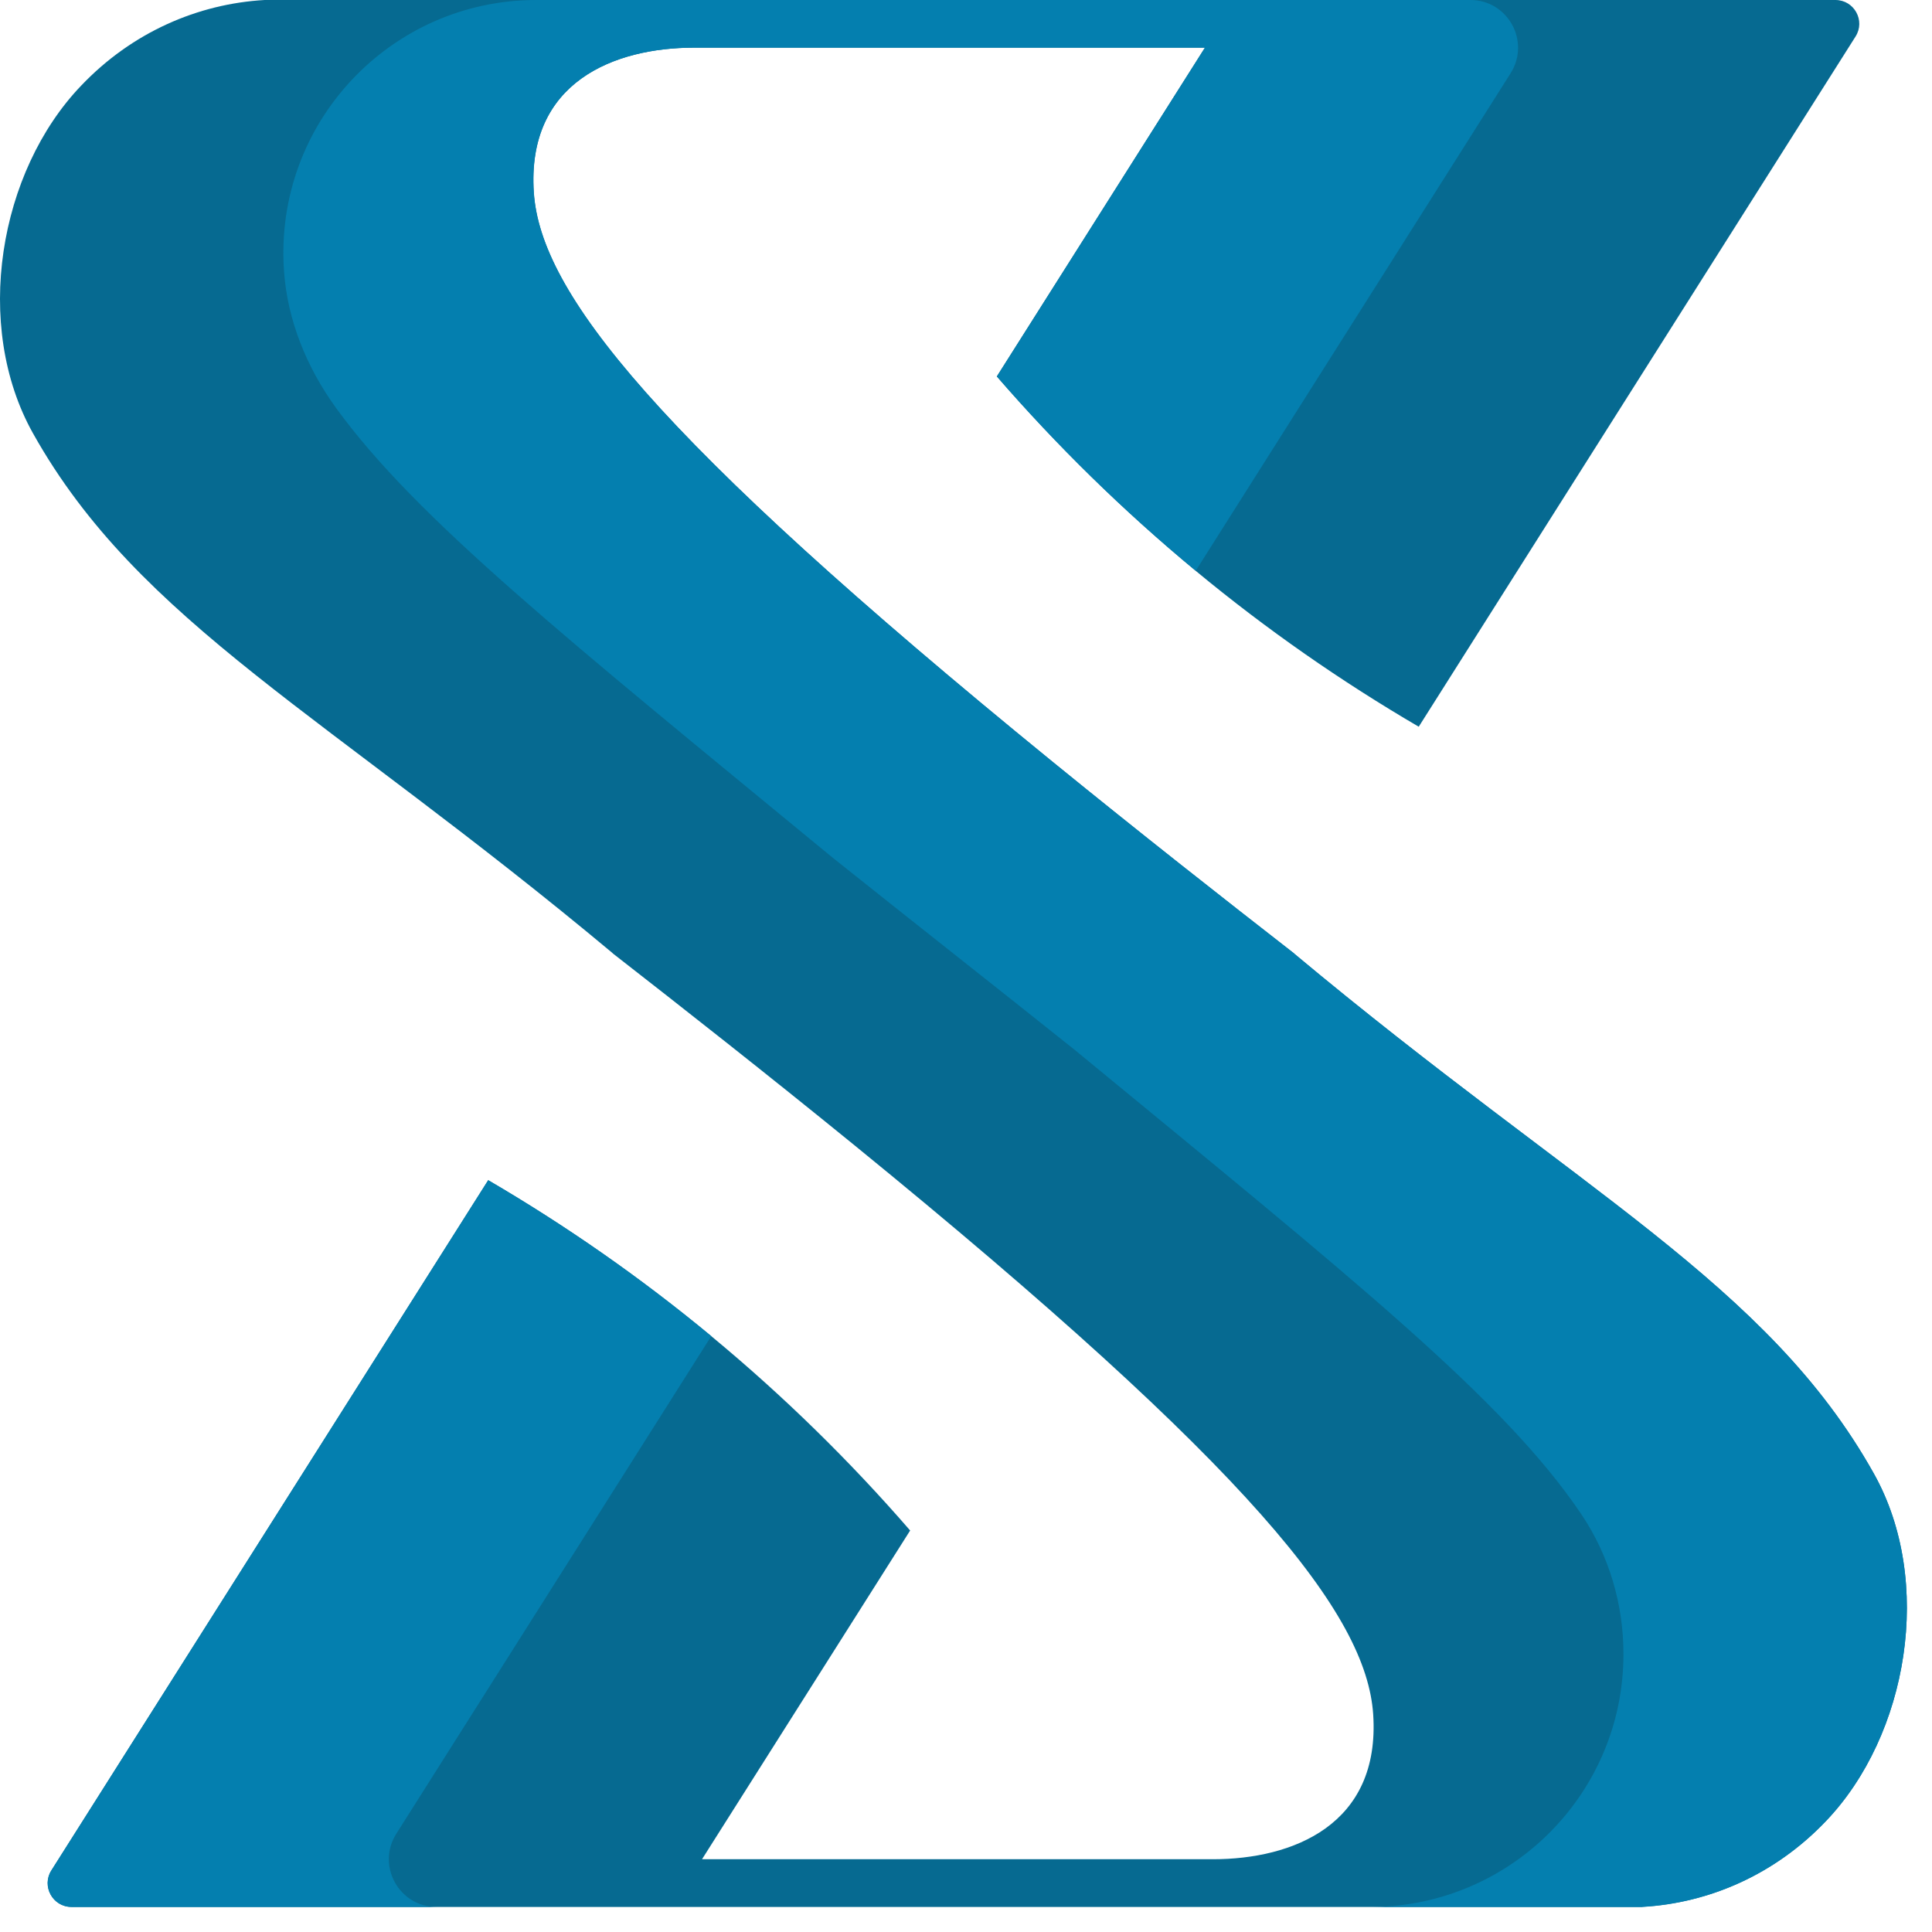
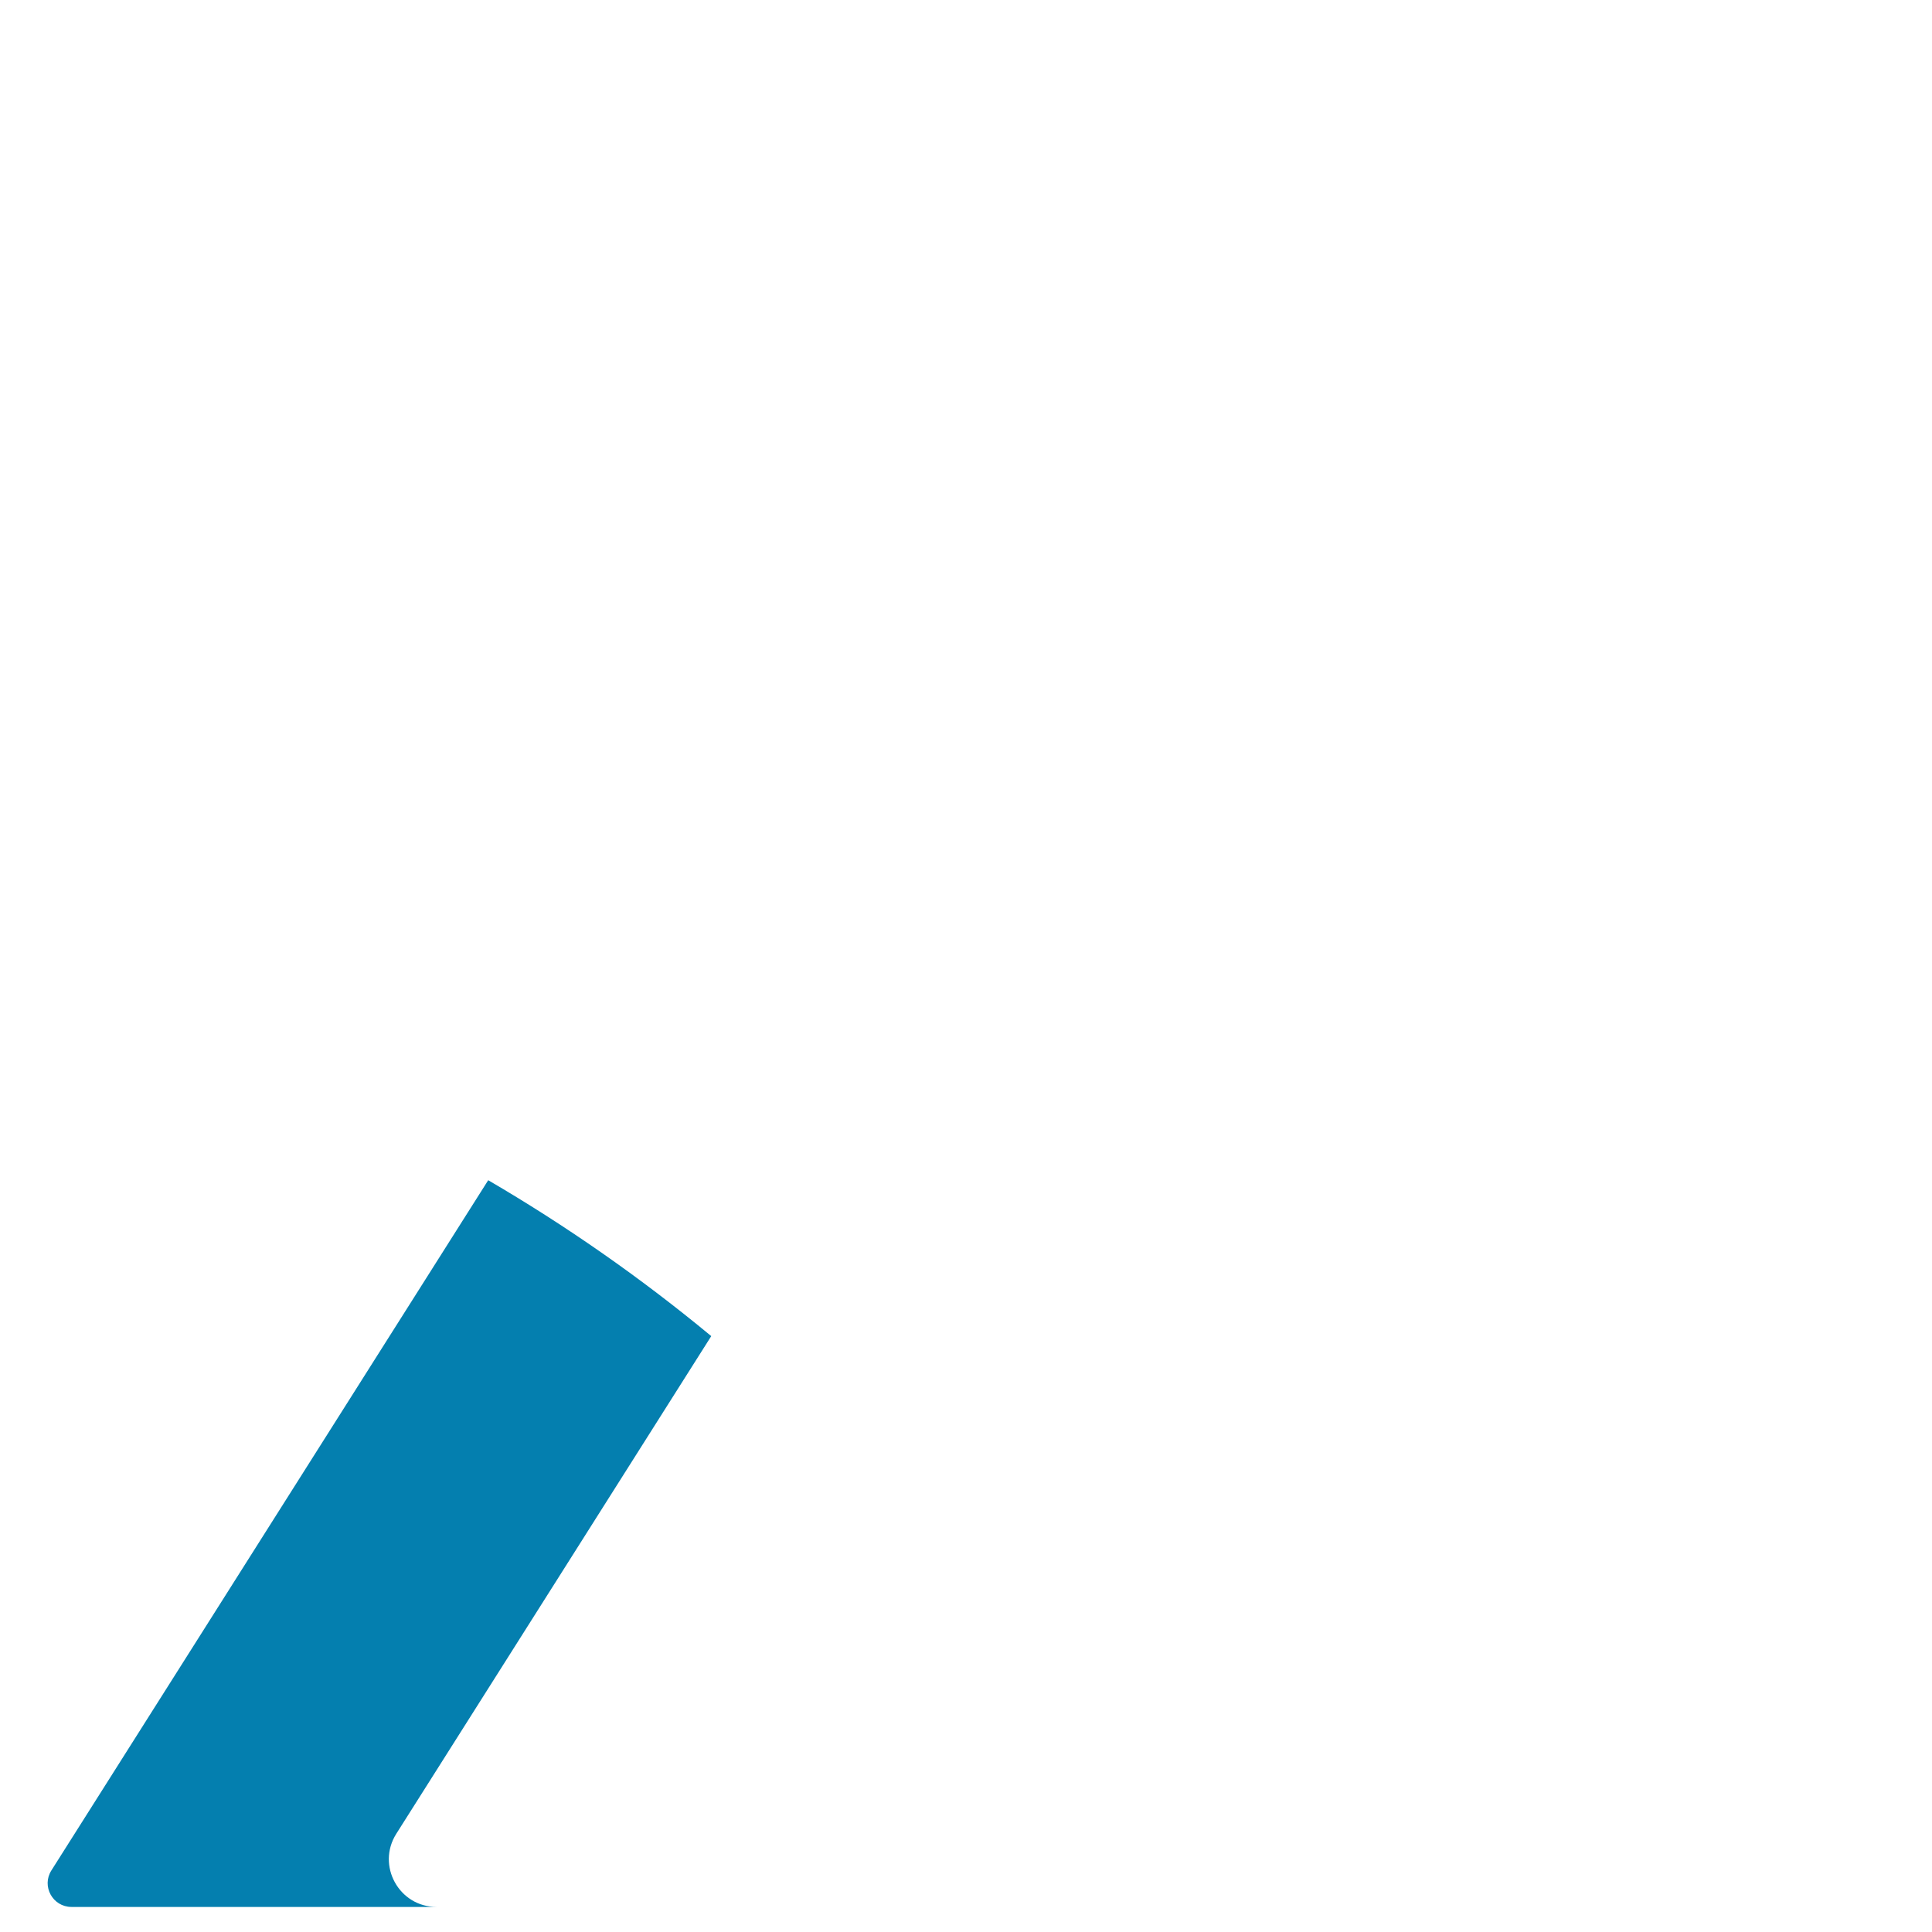
<svg xmlns="http://www.w3.org/2000/svg" width="33" height="33" viewBox="0 0 33 33" fill="none">
-   <path d="M28.052 32.572H1.222C0.9 32.572 0.706 32.217 0.878 31.947L8.339 20.158C9.659 20.93 10.934 21.815 12.15 22.823C13.392 23.851 14.523 24.962 15.546 26.142L11.991 31.757H20.718C22.078 31.757 23.581 31.172 23.455 29.281C23.339 27.58 21.418 25.121 14.596 19.563C13.065 18.317 11.691 17.239 10.462 16.281H10.465C5.572 12.196 2.378 10.64 0.564 7.402C-0.467 5.561 -0.021 2.931 1.386 1.463C2.255 0.55 3.38 0.065 4.52 0H31.35C31.672 0 31.866 0.354 31.694 0.624L24.233 12.413C22.913 11.641 21.638 10.756 20.422 9.749C19.18 8.72 18.049 7.609 17.026 6.43L20.581 0.814H11.854C10.494 0.814 8.991 1.399 9.117 3.29C9.233 4.991 11.155 7.451 17.976 13.009C19.507 14.255 20.881 15.333 22.11 16.29H22.107C27 20.374 30.192 21.93 32.006 25.168C33.038 27.009 32.592 29.639 31.186 31.107C30.316 32.02 29.192 32.505 28.051 32.57" fill="#066A91" />
-   <path d="M31.186 31.109C32.592 29.64 33.039 27.01 32.006 25.169C30.192 21.93 27 20.375 22.107 16.29H22.11C20.881 15.334 19.507 14.256 17.977 13.011C11.156 7.451 9.235 4.993 9.119 3.29C8.992 1.399 10.495 0.814 11.856 0.814H20.582L17.028 6.43C18.049 7.609 19.181 8.721 20.424 9.749L25.803 1.25C26.145 0.707 25.756 7.62939e-05 25.115 7.62939e-05H9.159C6.676 7.62939e-05 4.682 2.096 4.85 4.616C4.907 5.469 5.239 6.278 5.741 6.97C7.109 8.855 9.668 10.901 14.219 14.647C15.598 15.748 16.971 16.826 18.35 17.927C23.114 21.847 25.696 23.907 27.012 25.867C27.486 26.572 27.73 27.404 27.73 28.253C27.73 30.62 25.825 32.541 23.465 32.572H28.051C29.191 32.507 30.316 32.021 31.186 31.109Z" fill="#047FAF" />
  <path d="M12.148 22.823L6.769 31.322C6.426 31.865 6.816 32.572 7.457 32.572H1.222C0.9 32.572 0.706 32.218 0.878 31.948L8.339 20.159C9.659 20.93 10.934 21.816 12.15 22.823" fill="#047FAF" />
</svg>